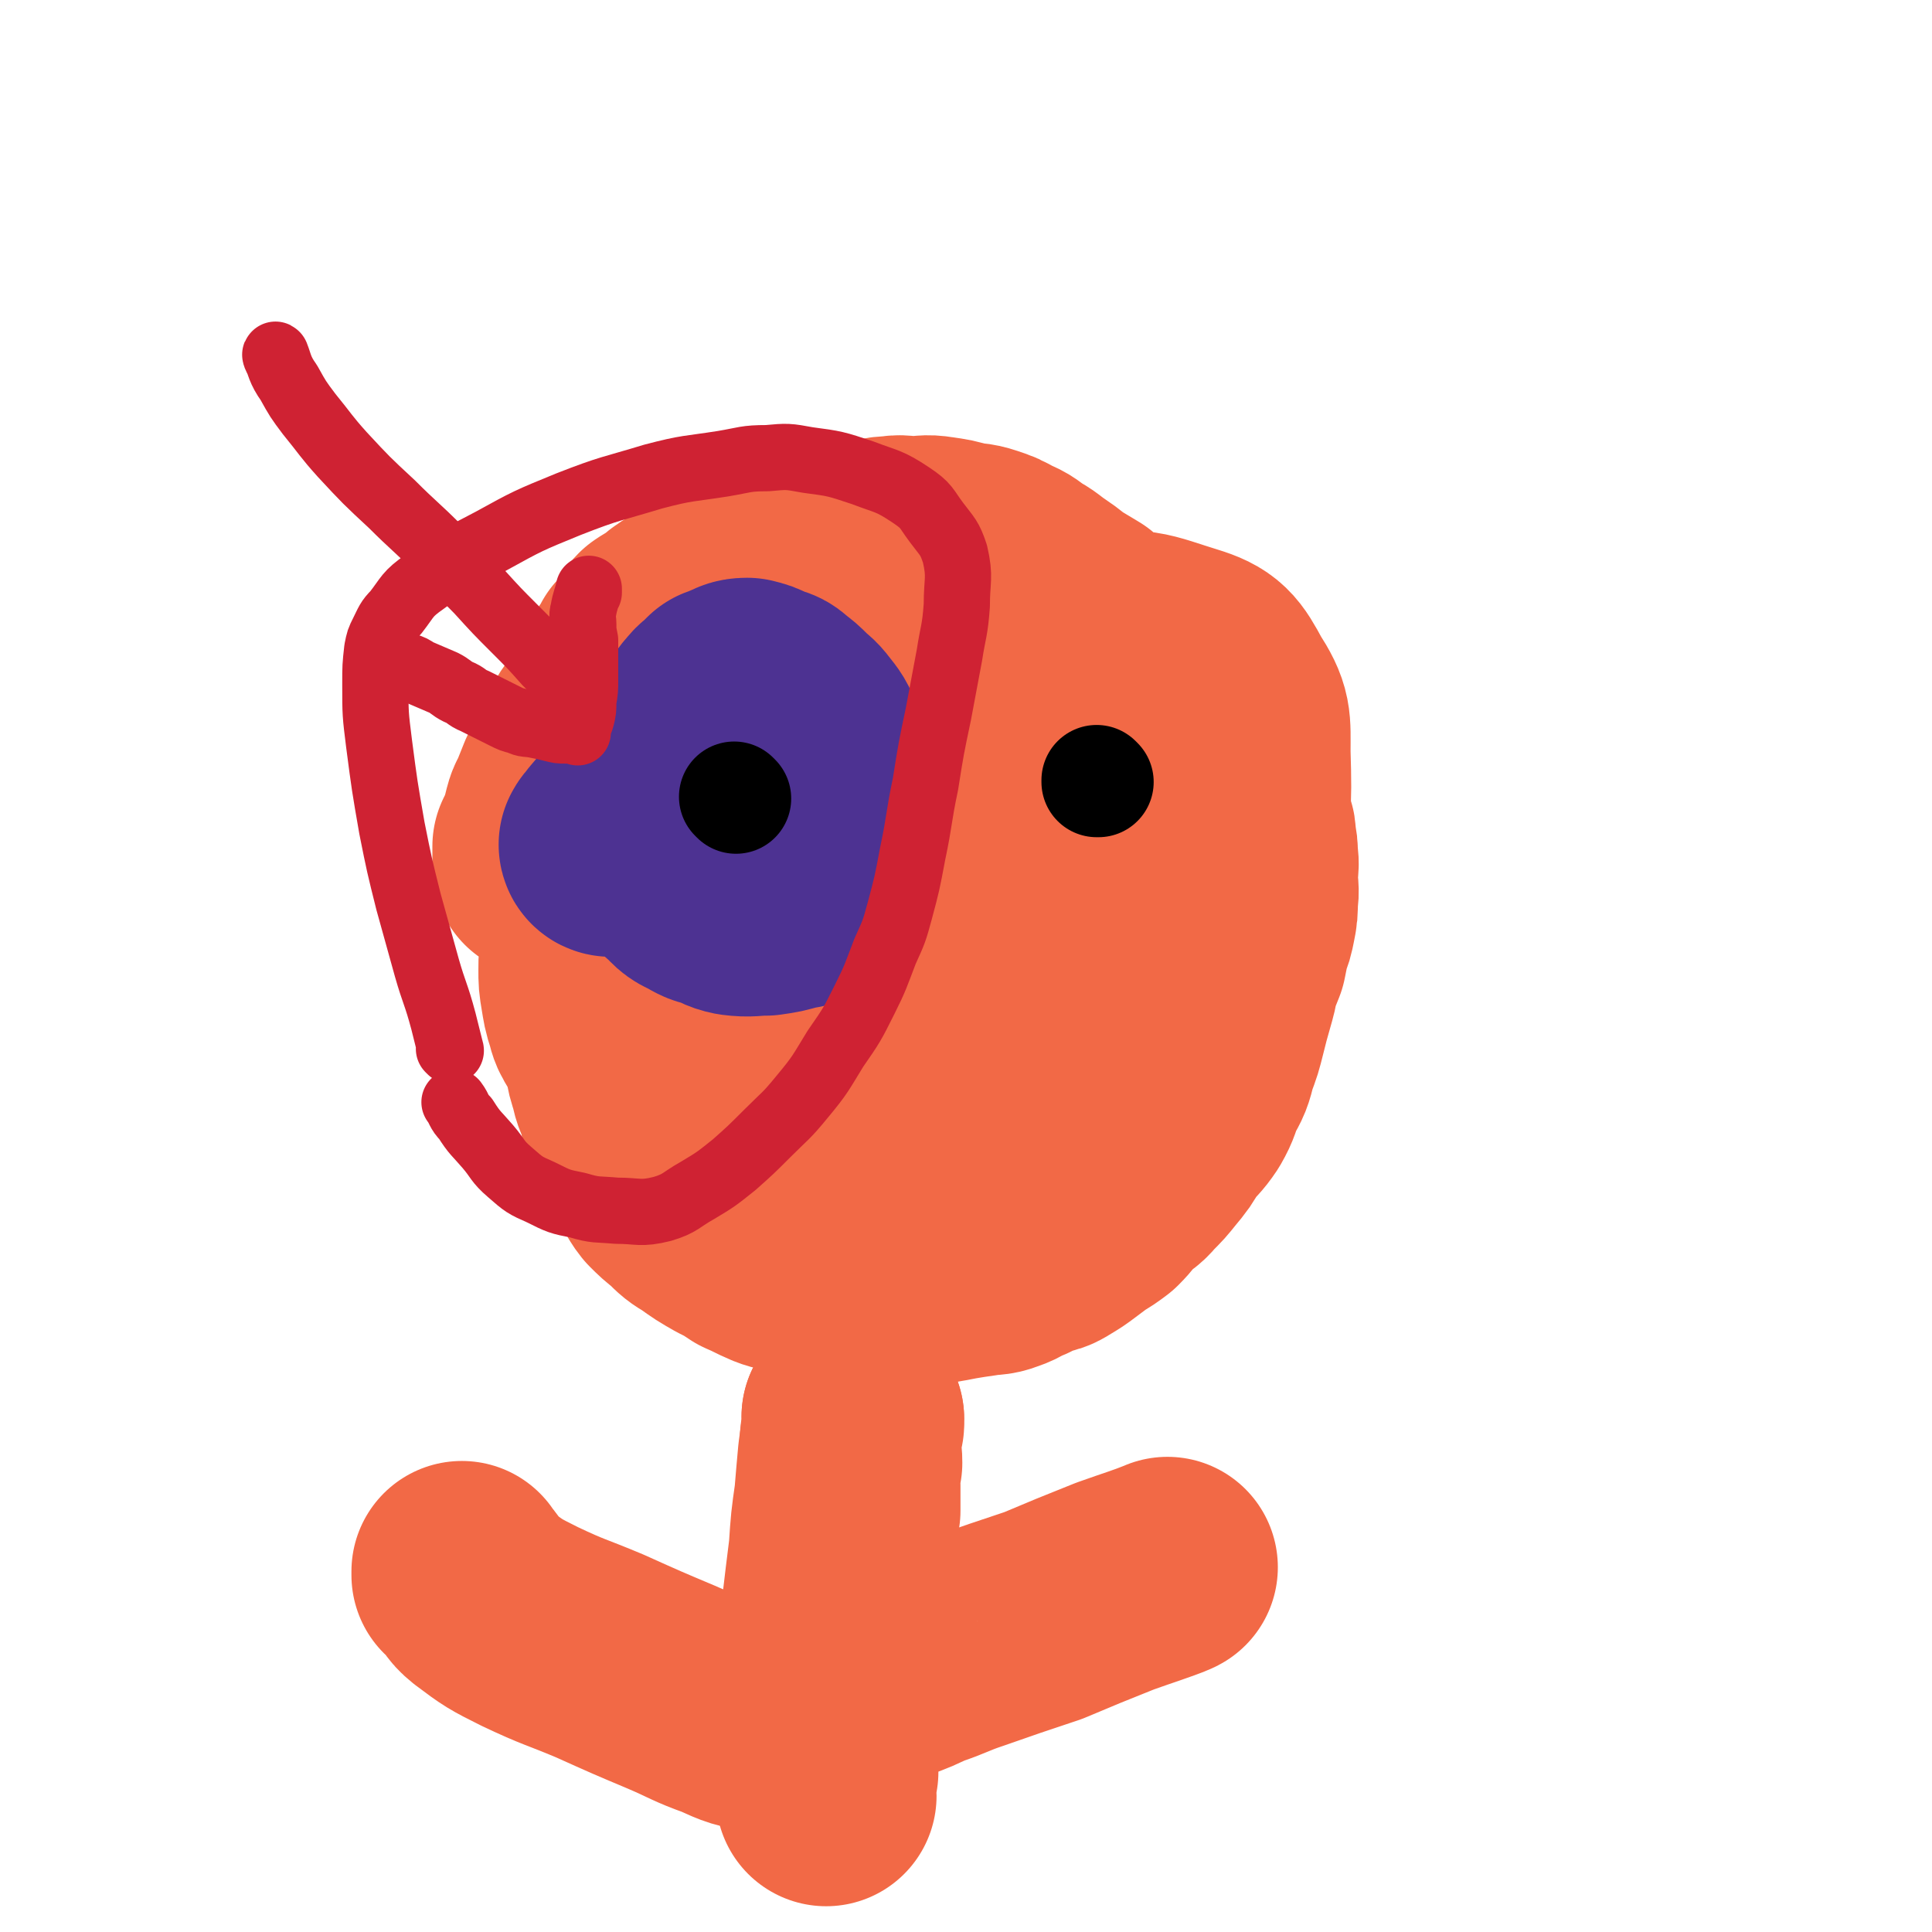
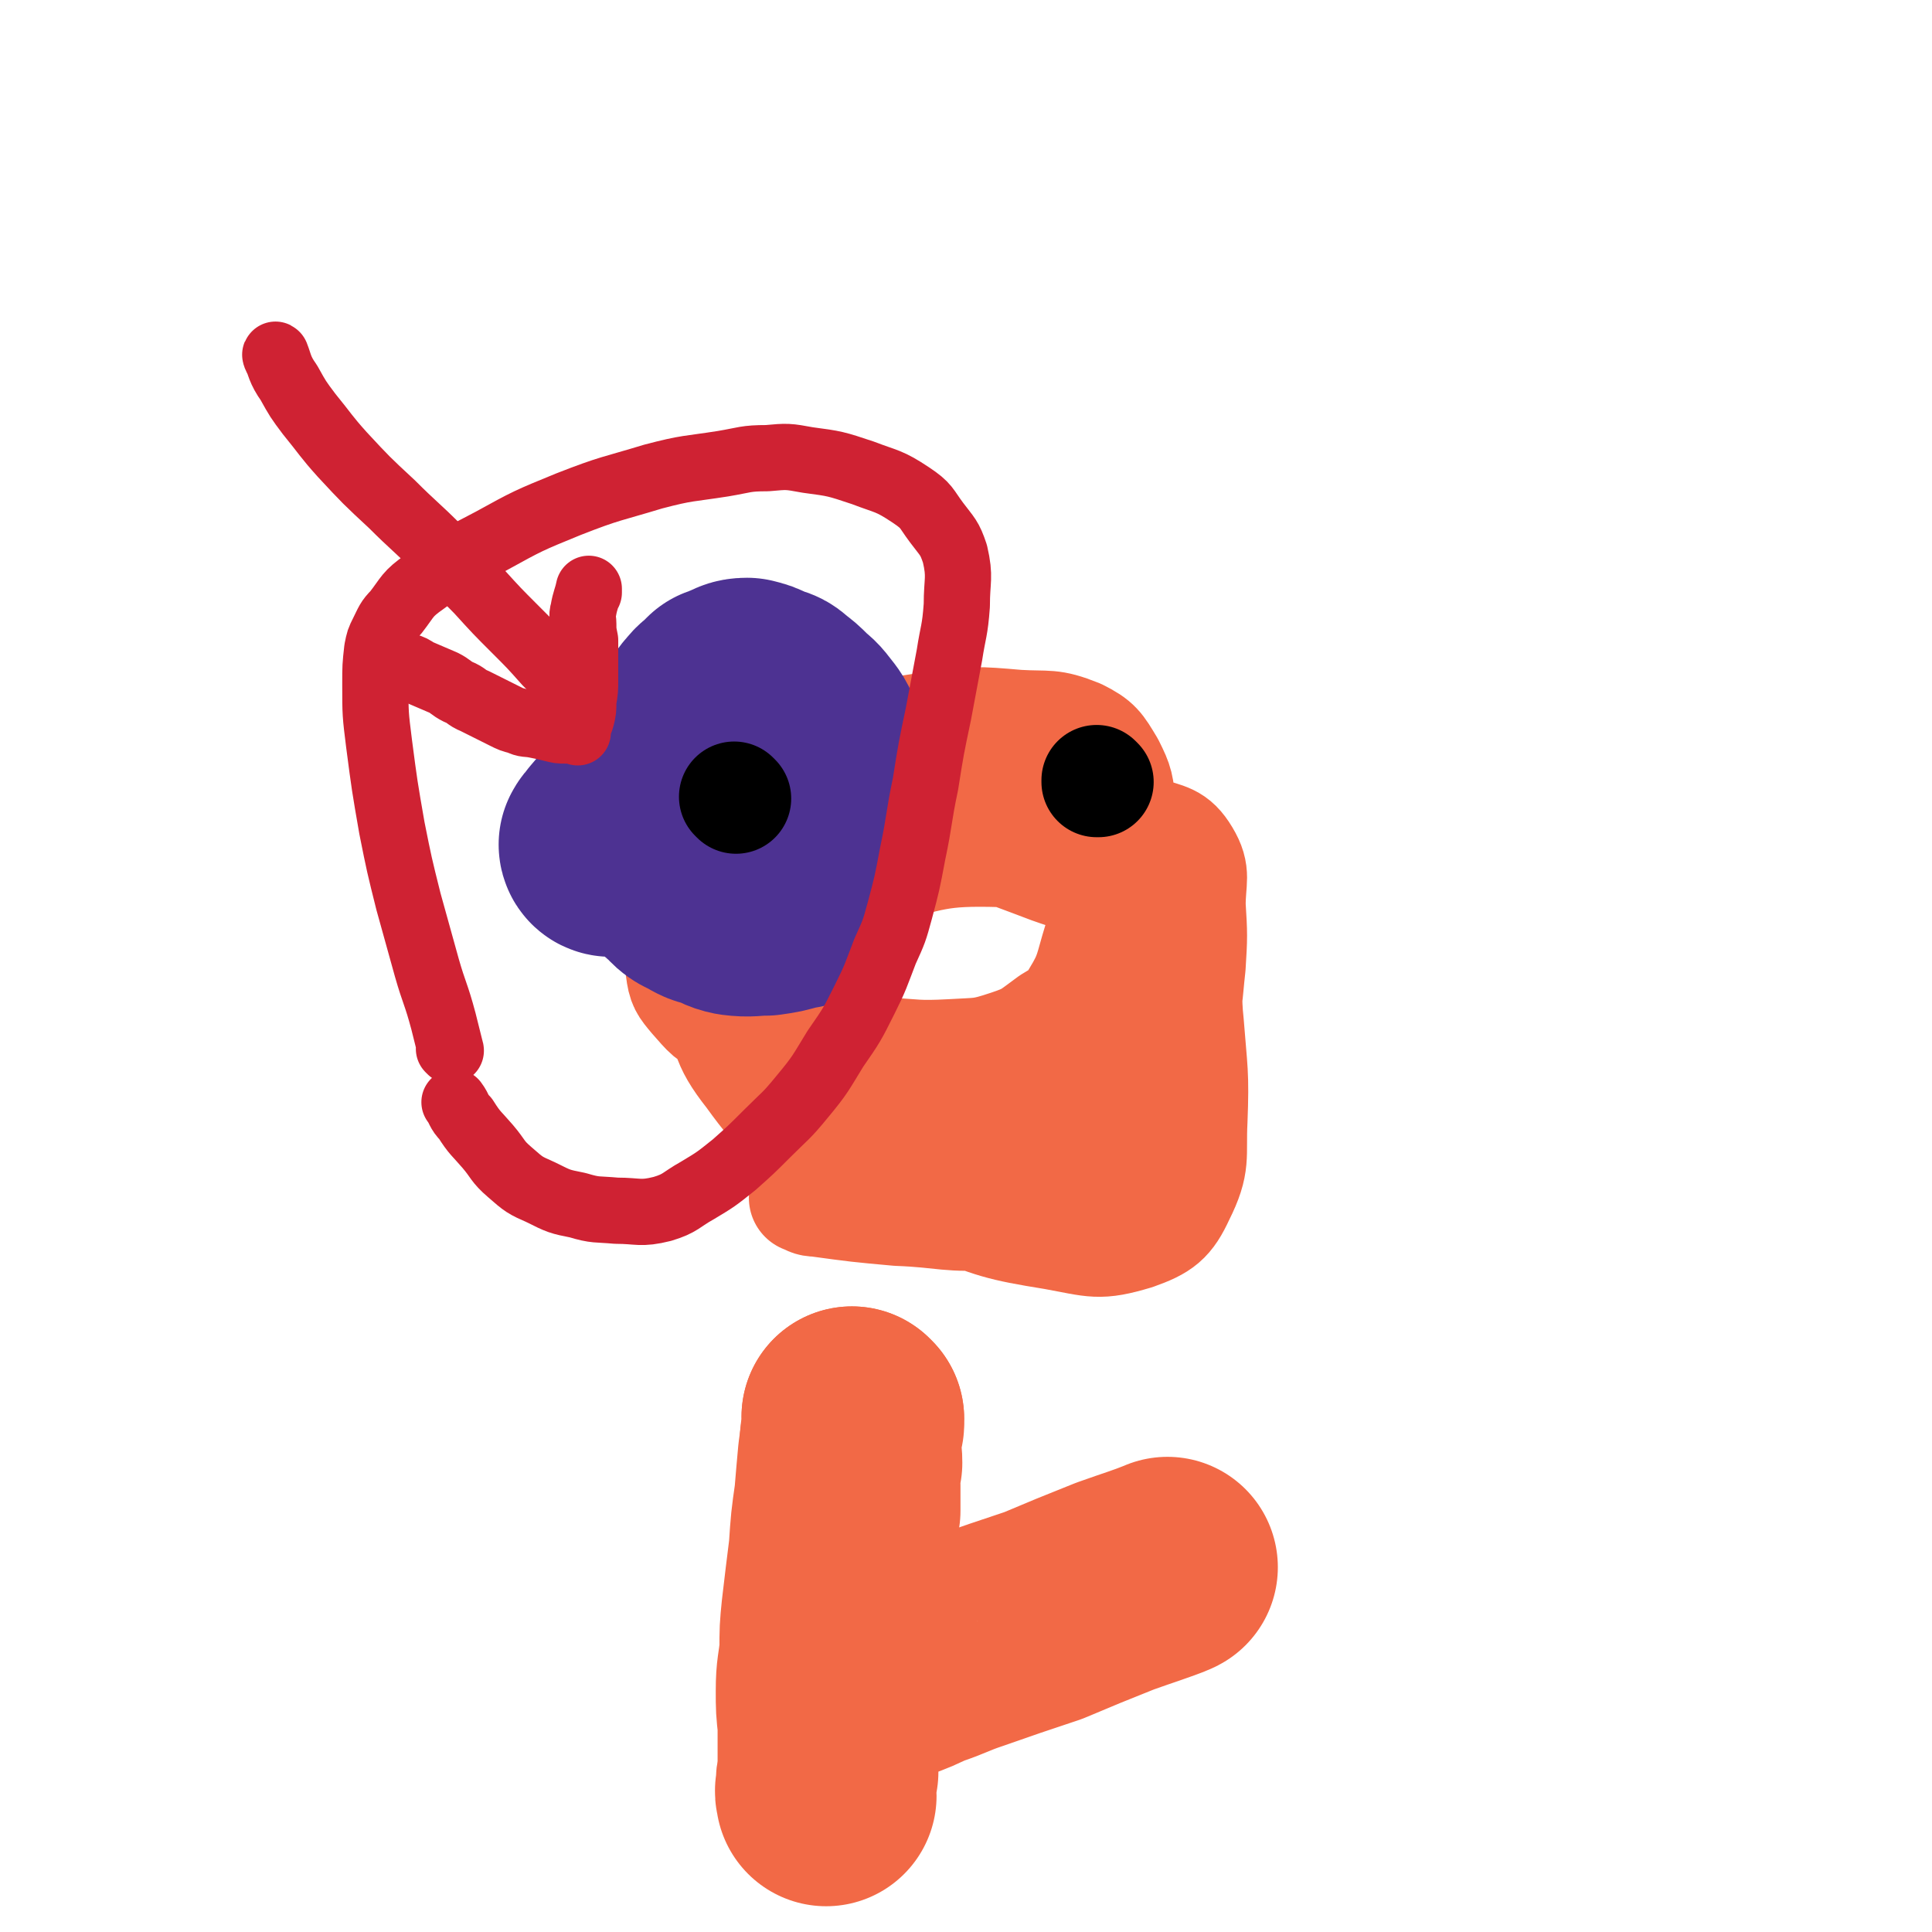
<svg xmlns="http://www.w3.org/2000/svg" viewBox="0 0 1050 1050" version="1.1">
  <g fill="none" stroke="#F26946" stroke-width="60" stroke-linecap="round" stroke-linejoin="round">
    <path d="M428,544c0,0 -1,-1 -1,-1 0,0 1,1 1,1 -2,-3 -3,-3 -5,-6 -6,-9 -7,-9 -12,-19 -5,-9 -6,-9 -8,-19 -3,-11 -3,-11 -2,-23 0,-10 -1,-10 3,-20 3,-10 3,-11 10,-19 8,-10 9,-11 20,-18 15,-9 16,-9 32,-15 20,-7 20,-7 41,-10 22,-3 23,-3 46,-1 17,1 18,-1 33,5 10,5 11,7 17,17 5,10 5,11 6,23 1,16 0,16 -3,32 -3,20 -4,20 -9,40 -5,16 -4,18 -12,31 -5,9 -6,8 -14,13 -11,8 -11,9 -23,13 -15,5 -15,4 -31,5 -19,1 -19,0 -37,-1 -23,-1 -23,0 -45,-4 -20,-4 -21,-3 -39,-11 -11,-5 -11,-6 -19,-15 -5,-6 -6,-7 -7,-15 -1,-7 -1,-9 2,-15 5,-10 6,-11 15,-17 25,-16 26,-17 54,-27 30,-12 30,-12 61,-17 35,-6 36,-6 70,-6 26,1 27,1 51,7 11,4 15,3 21,13 6,10 3,13 3,27 1,16 1,17 0,33 -2,18 -1,18 -6,36 -3,16 -3,17 -10,32 -6,11 -5,15 -15,21 -9,6 -12,4 -23,4 -17,-1 -18,-1 -35,-5 -27,-6 -28,-7 -55,-16 -28,-10 -28,-9 -55,-22 -20,-10 -22,-9 -39,-24 -11,-10 -11,-12 -15,-26 -3,-10 -3,-12 1,-21 6,-14 6,-16 18,-24 22,-15 24,-15 49,-23 28,-9 29,-11 58,-12 27,-1 29,-1 54,9 19,7 21,8 33,23 11,13 10,16 12,32 3,18 0,19 -3,37 -2,20 -1,21 -7,40 -4,13 -4,16 -13,25 -9,8 -11,9 -23,9 -21,0 -22,-3 -43,-9 -27,-8 -28,-7 -54,-19 -25,-11 -27,-10 -49,-27 -13,-10 -13,-12 -20,-27 -5,-9 -6,-11 -3,-20 5,-14 6,-17 19,-25 22,-14 25,-13 51,-20 34,-8 35,-11 70,-10 30,0 32,1 59,12 20,8 25,8 35,26 12,23 5,28 8,55 2,26 3,27 2,53 -1,20 2,23 -7,41 -6,13 -10,16 -24,21 -20,6 -22,4 -44,0 -31,-5 -32,-6 -61,-17 -30,-11 -31,-11 -57,-28 -26,-18 -29,-17 -47,-42 -15,-19 -12,-22 -19,-46 -5,-15 -8,-16 -6,-30 2,-11 4,-14 13,-21 18,-13 20,-13 42,-19 31,-9 33,-12 65,-11 34,1 36,3 68,15 25,9 33,7 47,28 14,19 6,25 10,50 3,24 7,25 4,48 -2,16 -4,19 -15,31 -12,13 -14,13 -31,20 -22,8 -23,9 -45,11 -26,2 -27,-1 -53,-2 -22,-2 -22,-2 -44,-5 -4,0 -4,-1 -7,-2 " />
  </g>
  <g fill="none" stroke="#F26946" stroke-width="120" stroke-linecap="round" stroke-linejoin="round">
-     <path d="M478,650c0,0 -1,-1 -1,-1 0,0 0,0 1,1 0,0 0,0 0,0 -2,-3 -3,-3 -4,-5 -5,-9 -6,-9 -9,-19 -5,-13 -5,-14 -6,-28 -2,-20 -2,-20 -1,-41 1,-26 -2,-27 4,-53 7,-31 5,-34 22,-62 18,-30 20,-31 47,-53 28,-23 29,-27 62,-37 24,-7 28,-3 51,4 13,4 15,7 22,20 9,14 8,16 8,33 1,31 0,32 -4,63 -5,32 -4,32 -13,63 -8,24 -6,26 -20,47 -10,14 -13,13 -28,22 -16,9 -17,10 -35,14 -21,4 -22,3 -43,1 -24,-2 -24,-4 -46,-9 -27,-6 -27,-5 -53,-14 -18,-6 -19,-6 -34,-17 -9,-7 -10,-9 -13,-19 -3,-9 -4,-11 0,-20 4,-11 5,-12 14,-19 18,-15 18,-16 39,-25 32,-14 33,-14 67,-21 28,-6 29,-6 58,-5 22,1 28,-3 44,9 12,8 9,14 12,29 4,20 5,21 3,41 -1,22 -2,23 -9,44 -5,14 -5,16 -15,25 -9,10 -11,12 -24,14 -21,2 -23,-1 -44,-7 -27,-6 -29,-4 -54,-16 -26,-13 -27,-14 -48,-34 -13,-11 -13,-13 -20,-28 -5,-10 -7,-12 -5,-23 3,-14 4,-16 14,-28 20,-22 22,-22 47,-39 32,-22 31,-26 67,-38 29,-10 31,-7 62,-5 23,2 31,0 45,14 9,8 1,15 0,30 -1,18 0,18 -4,36 -7,25 -6,27 -18,50 -10,20 -11,23 -28,37 -14,12 -16,12 -34,15 -21,2 -22,-1 -44,-5 -30,-5 -30,-4 -59,-12 -32,-10 -33,-9 -62,-24 -16,-8 -17,-10 -27,-24 -8,-10 -8,-13 -9,-26 0,-14 0,-17 8,-28 12,-18 14,-19 33,-31 33,-20 34,-22 71,-34 45,-14 47,-11 94,-16 32,-4 38,-10 64,-3 10,3 6,11 8,22 2,17 2,18 -1,34 -4,27 -3,29 -15,54 -9,18 -10,19 -25,32 -14,12 -15,15 -32,19 -28,6 -30,3 -59,1 -34,-3 -34,-4 -68,-12 -30,-6 -30,-6 -59,-17 -19,-7 -19,-7 -37,-19 -10,-6 -13,-6 -18,-17 -4,-8 -1,-11 2,-20 3,-11 3,-13 12,-20 18,-16 19,-16 40,-26 43,-21 43,-22 88,-36 51,-17 51,-20 103,-27 29,-4 32,-2 59,5 7,2 10,5 10,13 1,11 -3,13 -8,25 -10,24 -10,24 -22,47 -13,25 -10,28 -28,48 -13,15 -16,15 -34,23 -17,7 -18,5 -36,6 -23,0 -24,0 -46,-5 -27,-6 -27,-6 -53,-16 -19,-8 -21,-7 -36,-20 -10,-8 -9,-11 -13,-23 -4,-11 -3,-12 -1,-22 2,-12 1,-15 9,-23 21,-19 23,-19 49,-31 34,-16 35,-18 72,-25 41,-8 43,-5 85,-4 30,0 35,-4 60,6 10,4 10,10 10,21 0,17 -4,18 -10,36 -8,23 -7,24 -18,47 -10,20 -9,22 -23,40 -11,13 -12,15 -28,23 -18,7 -20,4 -40,6 -24,2 -25,2 -50,1 -25,-1 -25,1 -49,-4 -21,-4 -22,-4 -42,-13 -14,-7 -15,-7 -27,-18 -11,-11 -11,-12 -18,-26 -5,-11 -5,-12 -5,-24 0,-11 -2,-13 4,-22 9,-15 10,-17 26,-26 24,-14 26,-13 54,-21 32,-8 33,-10 66,-10 25,0 28,1 51,11 15,7 19,9 26,24 6,13 1,16 -1,32 -1,18 -1,19 -6,37 -4,18 -3,19 -11,35 -6,11 -7,12 -17,20 -10,7 -11,9 -23,10 -18,2 -19,-1 -37,-4 -24,-3 -25,-2 -47,-9 -19,-6 -19,-8 -36,-18 -9,-6 -9,-7 -17,-15 -5,-5 -4,-5 -9,-11 -2,-3 -2,-3 -3,-5 -1,-2 -1,-3 -2,-3 0,-1 -1,0 -1,1 -2,0 -2,0 -4,1 -2,1 -2,1 -5,4 -2,3 -3,3 -4,7 -3,5 -3,5 -5,11 -1,7 -1,7 -2,14 0,7 0,7 1,14 0,6 0,6 1,13 1,5 1,5 2,11 1,5 1,5 2,10 2,5 1,5 2,10 1,6 1,6 3,12 1,6 2,6 4,12 2,7 1,7 3,13 3,6 3,6 6,12 3,5 3,5 7,11 3,5 2,6 6,11 4,4 4,4 9,8 5,5 5,5 10,8 7,5 7,5 14,9 6,3 6,3 12,7 7,3 6,3 13,6 5,2 5,1 11,3 6,3 6,3 13,5 6,2 6,2 12,3 7,1 7,1 14,1 7,1 7,1 14,1 6,-1 6,-1 12,-2 6,-2 6,-2 12,-3 6,-1 6,-1 11,-2 6,-1 6,-1 13,-2 5,-1 6,0 11,-2 6,-2 5,-3 11,-5 4,-2 4,-2 9,-4 4,-1 5,-1 8,-3 5,-3 5,-3 9,-6 4,-3 4,-3 8,-6 5,-3 5,-3 9,-6 5,-5 4,-5 9,-10 4,-4 5,-3 9,-8 5,-5 5,-5 9,-10 5,-6 5,-6 9,-13 5,-6 6,-6 10,-12 4,-7 3,-7 6,-14 4,-7 4,-7 6,-15 3,-8 3,-8 5,-16 2,-8 2,-8 4,-15 2,-7 2,-7 3,-13 2,-5 2,-5 4,-10 1,-5 1,-5 2,-10 2,-5 2,-5 3,-10 1,-5 1,-5 1,-11 1,-6 0,-6 0,-13 0,-5 1,-5 0,-11 0,-4 0,-4 -1,-9 0,-3 0,-3 -1,-6 -1,-3 -1,-3 -2,-6 0,-2 0,-2 -1,-3 -2,-3 -2,-3 -3,-5 -2,-3 -2,-2 -5,-4 -3,-3 -3,-3 -7,-5 -4,-3 -4,-3 -9,-5 -6,-2 -6,-2 -12,-4 -5,-2 -5,-3 -11,-5 -7,-2 -7,-2 -14,-5 -9,-2 -9,-2 -17,-4 -8,-3 -8,-3 -16,-5 -8,-2 -9,-2 -17,-3 -8,-2 -8,-2 -16,-3 -7,-1 -7,0 -15,0 -8,0 -8,-1 -16,0 -9,0 -9,0 -18,1 -8,2 -8,2 -17,4 -7,2 -7,2 -15,4 -7,2 -7,2 -14,3 -8,2 -8,2 -16,4 -8,2 -8,2 -15,5 -7,2 -7,2 -14,6 -6,2 -7,2 -12,5 -6,4 -6,4 -12,8 -5,4 -4,4 -9,8 -4,4 -5,3 -9,7 -4,4 -3,4 -7,8 -3,5 -3,5 -7,10 -4,4 -4,4 -8,8 -4,4 -4,3 -7,8 -4,4 -3,5 -6,10 -2,5 -3,4 -5,10 -2,6 -1,6 -2,12 -2,7 -2,7 -2,13 0,6 0,6 1,12 1,6 1,7 3,13 1,4 1,4 4,9 4,6 4,6 9,11 4,5 3,5 8,9 5,4 5,4 11,8 5,3 5,4 10,6 8,3 8,3 16,5 8,2 8,3 16,2 8,-1 8,-2 16,-4 9,-2 9,-2 17,-5 11,-4 11,-4 21,-9 9,-5 9,-5 18,-10 8,-4 8,-3 16,-9 8,-6 8,-6 15,-14 11,-11 11,-11 21,-23 15,-17 17,-15 29,-34 13,-20 11,-22 21,-43 9,-18 9,-19 18,-37 5,-10 6,-9 10,-20 3,-9 1,-9 3,-18 1,-5 2,-5 2,-11 0,-3 -1,-3 -2,-7 0,-2 0,-2 -1,-5 -1,-3 -1,-3 -2,-5 -2,-3 -2,-3 -4,-5 -4,-4 -4,-4 -8,-8 -5,-3 -5,-3 -10,-6 -6,-4 -5,-4 -11,-8 -6,-4 -6,-5 -12,-8 -5,-4 -5,-4 -10,-6 -5,-3 -5,-3 -11,-5 -6,-2 -6,-1 -11,-2 -7,-2 -7,-2 -14,-3 -6,-1 -6,0 -13,0 -6,0 -6,-1 -11,0 -6,0 -6,1 -11,2 -6,2 -6,2 -11,4 -5,1 -5,1 -10,2 -4,1 -4,2 -8,3 -7,2 -8,1 -15,3 -5,2 -5,2 -11,4 -5,1 -5,1 -9,3 -5,1 -5,1 -10,3 -4,2 -4,2 -8,3 -4,2 -5,1 -8,2 -4,1 -3,2 -6,4 -4,2 -4,1 -8,4 -3,2 -3,2 -6,5 -4,2 -4,2 -7,4 -3,3 -2,3 -5,7 -2,3 -2,3 -5,6 -2,4 -2,4 -5,8 -2,5 -2,5 -5,9 -2,5 -2,5 -5,10 -3,4 -3,4 -6,9 -2,4 -3,4 -5,8 -2,4 -2,4 -4,8 -2,5 -2,5 -5,10 -2,4 -2,4 -4,8 -2,5 -2,5 -4,10 -1,3 -2,3 -3,7 -1,4 -1,4 -2,8 -1,2 -1,2 -2,5 -1,2 -1,2 -2,4 0,1 0,1 0,2 0,2 0,2 0,4 0,1 0,1 0,3 0,1 0,1 0,2 0,0 0,0 0,0 " />
    <path d="M464,771c0,0 -1,-1 -1,-1 0,0 0,0 1,1 0,0 0,0 0,0 0,0 -1,-1 -1,-1 0,0 0,0 1,1 0,0 0,0 0,0 0,0 -1,-1 -1,-1 0,0 0,0 1,1 0,0 0,0 0,0 0,0 -1,-1 -1,-1 0,0 0,0 1,1 0,0 0,0 0,0 0,0 -1,-1 -1,-1 0,1 1,2 1,4 -1,5 -2,5 -2,10 0,5 1,5 1,11 -1,3 -1,3 -1,7 -1,3 0,3 0,5 0,3 0,3 0,5 0,2 0,2 0,4 0,1 0,1 0,2 0,1 0,1 0,1 0,0 0,0 0,1 0,0 0,0 0,1 0,0 0,0 0,0 0,0 -1,-1 -1,-1 0,0 0,0 1,1 0,0 0,0 0,0 0,0 -1,-1 -1,-1 " />
    <path d="M464,771c0,0 -1,-1 -1,-1 0,0 0,0 1,1 0,0 0,0 0,0 0,0 -1,-1 -1,-1 0,0 0,0 1,1 0,0 0,0 0,0 -1,2 -1,2 -1,5 -1,8 -1,8 -2,15 -1,11 -1,11 -2,23 -2,14 -2,14 -3,29 -2,16 -2,16 -4,33 -1,10 -1,10 -1,21 -1,11 -2,11 -2,22 0,9 0,9 1,18 0,7 0,7 0,14 0,6 0,6 0,12 -1,4 -1,4 -1,9 -1,2 0,2 0,4 " />
    <path d="M479,911c0,0 -1,-1 -1,-1 0,0 0,0 1,1 0,0 0,0 0,0 0,0 -1,-1 -1,-1 0,0 0,1 1,1 0,-1 -1,-1 0,-1 2,-1 3,-1 6,-2 9,-3 8,-3 17,-7 12,-4 12,-5 24,-9 20,-7 20,-7 41,-14 19,-8 19,-8 39,-16 14,-5 18,-6 28,-10 2,-1 -2,1 -5,2 " />
-     <path d="M426,937c0,0 -1,-1 -1,-1 0,0 0,0 1,0 0,0 0,0 0,0 -5,0 -6,2 -10,0 -12,-2 -12,-2 -23,-7 -14,-5 -14,-6 -28,-12 -19,-8 -19,-8 -39,-17 -19,-8 -19,-7 -38,-16 -14,-7 -14,-7 -26,-16 -5,-4 -4,-5 -8,-10 -2,-1 -2,-1 -3,-2 0,-1 0,-1 0,-2 0,0 0,0 0,1 " />
  </g>
  <g fill="none" stroke="#000000" stroke-width="60" stroke-linecap="round" stroke-linejoin="round">
-     <path d="M412,407c0,0 -1,-1 -1,-1 0,0 0,0 1,1 0,0 0,0 0,0 0,0 -1,-1 -1,-1 0,0 0,0 1,1 0,0 0,0 0,0 0,0 -1,-1 -1,-1 0,0 0,0 1,1 " />
    <path d="M597,425c0,0 -1,-1 -1,-1 0,0 0,0 0,1 0,0 0,0 0,0 1,0 0,-1 0,-1 0,0 0,0 0,1 0,0 0,0 0,0 1,0 0,-1 0,-1 0,0 0,0 0,1 " />
  </g>
  <g fill="none" stroke="#4D3292" stroke-width="120" stroke-linecap="round" stroke-linejoin="round">
    <path d="M332,460c0,0 -1,-1 -1,-1 0,0 0,0 1,1 0,0 0,0 0,0 0,0 -1,-1 -1,-1 0,0 0,0 1,1 0,0 0,0 0,0 0,0 -1,0 -1,-1 1,-2 2,-2 3,-4 6,-7 6,-7 11,-14 5,-7 4,-8 10,-15 5,-7 6,-7 12,-15 5,-7 5,-7 10,-13 4,-5 4,-6 8,-11 2,-2 2,-3 5,-5 2,-2 2,-2 4,-4 3,-1 3,-1 5,-2 3,-1 3,-2 7,-2 4,1 4,1 8,3 5,2 5,1 8,4 4,3 4,3 7,6 4,4 4,3 7,7 4,5 4,5 6,10 3,6 3,6 5,13 2,6 2,6 3,13 1,6 1,6 2,12 1,6 1,6 1,11 -1,5 -1,5 -1,9 -1,4 0,5 -2,8 -1,4 -2,4 -4,7 -3,4 -2,6 -5,8 -4,3 -5,3 -11,4 -7,2 -7,2 -14,3 -8,0 -8,1 -16,0 -5,-1 -5,-2 -10,-4 -5,-1 -5,-1 -10,-4 -5,-2 -5,-3 -9,-7 -4,-3 -4,-3 -7,-8 -3,-4 -2,-4 -4,-9 -2,-5 -2,-5 -3,-11 0,-4 1,-4 1,-8 0,-4 -1,-4 0,-7 1,-4 1,-4 3,-8 2,-3 2,-3 4,-6 4,-4 4,-5 8,-8 7,-4 7,-5 14,-7 8,-3 8,-2 16,-3 6,-1 7,-2 13,-1 4,0 5,0 9,2 5,3 5,3 9,6 3,3 3,3 6,6 " />
  </g>
  <g fill="none" stroke="#000000" stroke-width="60" stroke-linecap="round" stroke-linejoin="round">
    <path d="M400,434c0,0 -1,-1 -1,-1 0,0 0,0 1,1 0,0 0,0 0,0 0,0 -1,-1 -1,-1 0,0 0,0 1,1 0,0 0,0 0,0 " />
  </g>
  <g fill="none" stroke="#CF2233" stroke-width="36" stroke-linecap="round" stroke-linejoin="round">
    <path d="M245,571c0,0 -1,-1 -1,-1 0,0 1,0 1,1 0,0 0,0 0,0 -2,-8 -2,-8 -4,-16 -4,-15 -5,-15 -9,-29 -5,-18 -5,-18 -10,-36 -5,-20 -5,-20 -9,-40 -4,-23 -4,-23 -7,-46 -2,-16 -2,-16 -2,-32 0,-10 0,-10 1,-19 1,-5 1,-5 3,-9 3,-6 3,-7 7,-11 7,-9 6,-10 16,-17 16,-12 17,-12 36,-22 20,-11 20,-11 42,-20 23,-9 23,-8 46,-15 19,-5 19,-4 38,-7 12,-2 12,-3 24,-3 11,-1 11,-1 22,1 15,2 15,2 30,7 13,5 14,4 26,12 9,6 8,7 14,15 6,8 7,8 10,17 3,13 1,14 1,28 -1,14 -2,14 -4,27 -3,16 -3,16 -6,32 -4,19 -4,19 -7,38 -4,19 -3,19 -7,38 -3,16 -3,16 -7,31 -3,11 -3,11 -8,22 -5,13 -5,14 -11,26 -7,14 -7,14 -16,27 -8,13 -8,14 -18,26 -9,11 -9,10 -19,20 -9,9 -9,9 -18,17 -10,8 -10,8 -20,14 -9,5 -9,7 -19,10 -12,3 -13,1 -25,1 -11,-1 -11,0 -21,-3 -10,-2 -10,-2 -20,-7 -9,-4 -9,-4 -17,-11 -7,-6 -6,-7 -12,-14 -6,-7 -7,-7 -12,-15 -4,-4 -3,-5 -6,-9 0,0 0,0 0,0 " />
    <path d="M304,367c0,0 -1,-1 -1,-1 0,0 0,1 1,1 0,0 0,0 0,0 -4,-4 -4,-4 -7,-7 -8,-9 -8,-9 -17,-18 -10,-10 -10,-10 -20,-21 -11,-11 -11,-12 -22,-23 -12,-12 -13,-12 -25,-24 -14,-13 -14,-13 -27,-27 -9,-10 -9,-11 -18,-22 -6,-8 -6,-8 -11,-17 -5,-7 -5,-10 -7,-15 -1,-1 0,1 1,3 " />
    <path d="M220,362c0,0 -1,-1 -1,-1 0,0 1,1 1,1 0,0 0,0 0,0 0,0 -1,-1 -1,-1 0,0 1,1 1,1 0,0 0,0 0,0 0,0 0,0 1,0 3,1 3,1 6,3 7,3 7,3 14,6 4,2 4,3 8,5 5,2 4,3 9,5 4,2 4,2 8,4 4,2 4,2 8,4 4,2 4,2 8,3 4,2 4,1 9,2 5,1 5,1 9,2 4,1 4,1 7,1 2,0 2,0 4,0 1,0 1,-1 2,0 1,0 0,0 1,1 0,0 0,0 0,0 0,-1 0,-1 0,-1 0,-4 1,-3 2,-7 1,-4 1,-4 1,-9 1,-6 1,-6 1,-12 0,-6 0,-6 0,-11 0,-5 0,-5 0,-10 -1,-5 -1,-5 -1,-9 0,-3 -1,-4 0,-7 1,-6 2,-7 3,-12 0,0 0,1 0,2 " />
  </g>
</svg>